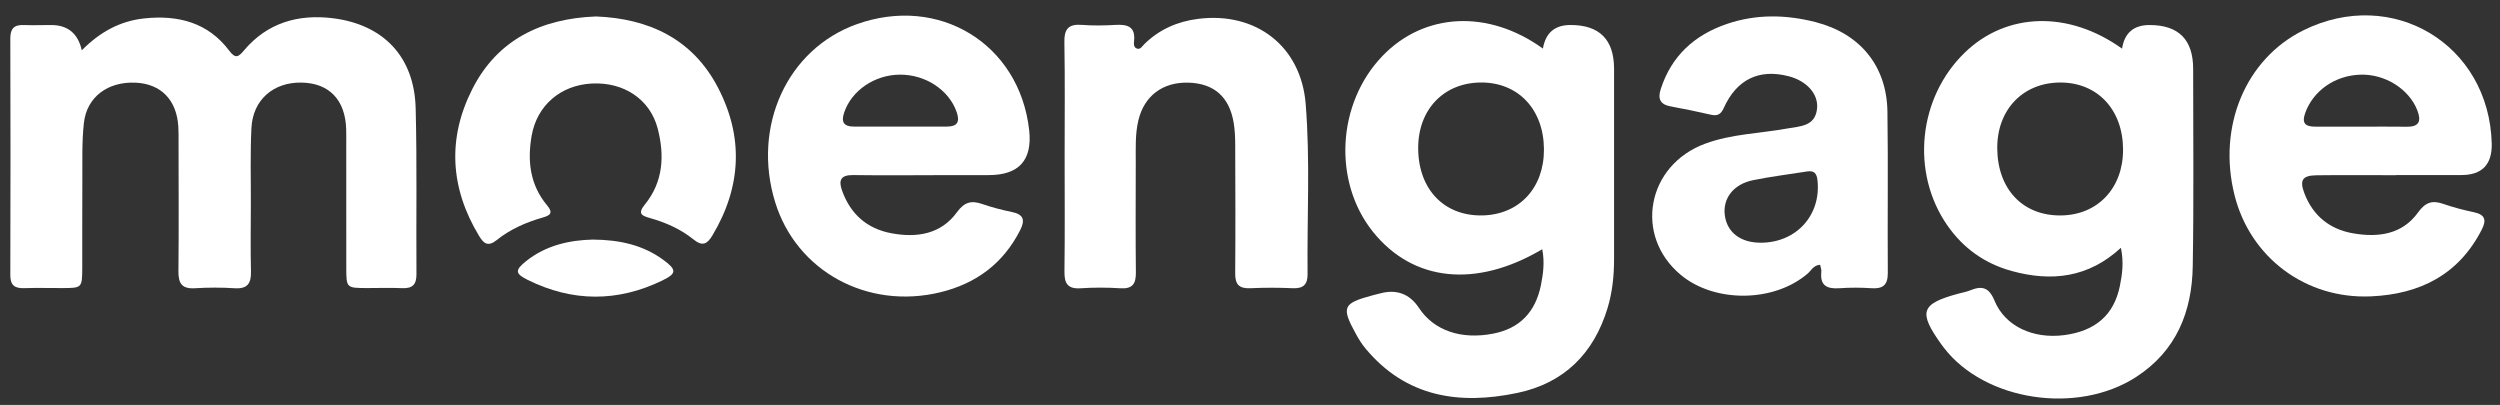
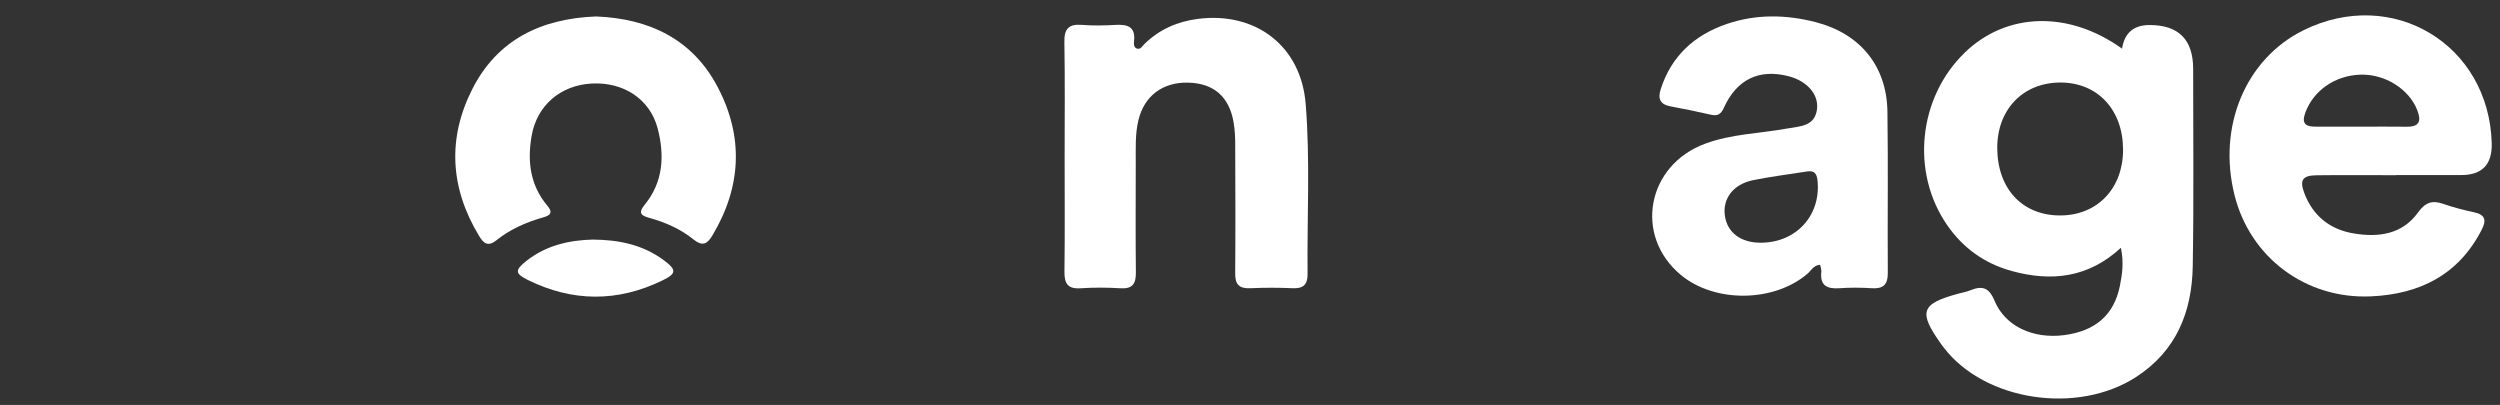
<svg xmlns="http://www.w3.org/2000/svg" width="142" height="23" viewBox="0 0 142 23" fill="none">
  <rect x="0" y="0" width="142" height="23" fill="#333333" stroke="none" />
-   <path d="M4.646 2.857C5.685 1.808 6.829 1.189 8.201 1.045C10.127 0.842 11.826 1.281 13.031 2.893C13.388 3.37 13.564 3.211 13.859 2.863C15.182 1.293 16.938 0.791 18.909 1.036C21.808 1.398 23.536 3.248 23.61 6.15C23.69 9.289 23.633 12.433 23.655 15.573C23.659 16.165 23.427 16.396 22.834 16.367C22.173 16.336 21.508 16.364 20.845 16.362C19.683 16.359 19.671 16.352 19.669 15.23C19.664 12.889 19.667 10.546 19.667 8.205C19.667 7.919 19.671 7.634 19.664 7.348C19.617 5.68 18.708 4.725 17.142 4.691C15.535 4.657 14.361 5.663 14.281 7.272C14.209 8.725 14.254 10.184 14.248 11.64C14.245 12.898 14.224 14.155 14.255 15.41C14.273 16.086 14.068 16.421 13.324 16.372C12.577 16.324 11.822 16.326 11.074 16.372C10.338 16.419 10.129 16.1 10.135 15.417C10.16 12.99 10.144 10.562 10.142 8.135C10.142 7.821 10.148 7.505 10.129 7.193C10.037 5.677 9.147 4.763 7.706 4.696C6.132 4.624 4.931 5.499 4.765 6.984C4.642 8.087 4.686 9.207 4.677 10.32C4.665 11.947 4.677 13.575 4.672 15.203C4.666 16.357 4.661 16.359 3.537 16.362C2.817 16.364 2.095 16.343 1.374 16.367C0.834 16.384 0.586 16.204 0.586 15.633C0.6 11.15 0.599 6.667 0.586 2.182C0.586 1.633 0.794 1.4 1.348 1.422C1.866 1.442 2.387 1.422 2.905 1.422C3.851 1.422 4.431 1.9 4.646 2.857Z" fill="white" />
  <path d="M120.532 2.763C120.673 1.87 121.192 1.423 122.089 1.422C123.742 1.42 124.57 2.248 124.571 3.907C124.571 7.646 124.611 11.385 124.548 15.122C124.505 17.702 123.624 19.928 121.331 21.413C117.994 23.574 112.743 22.778 110.419 19.76C110.367 19.691 110.313 19.624 110.263 19.554C108.947 17.709 109.101 17.258 111.241 16.678C111.463 16.618 111.695 16.578 111.906 16.492C112.575 16.221 112.971 16.312 113.287 17.076C113.888 18.535 115.483 19.262 117.239 19.036C119.021 18.806 120.075 17.884 120.408 16.247C120.543 15.578 120.64 14.903 120.467 14.074C118.626 15.777 116.527 16.017 114.258 15.391C112.724 14.968 111.506 14.093 110.609 12.802C108.517 9.793 108.955 5.542 111.603 2.984C113.974 0.693 117.498 0.588 120.532 2.763ZM113.444 8.431C113.463 10.752 114.902 12.265 117.069 12.237C119.156 12.212 120.595 10.68 120.59 8.495C120.584 6.236 119.147 4.693 117.043 4.687C114.909 4.682 113.427 6.224 113.444 8.431Z" fill="white" />
-   <path d="M87.637 2.761C87.789 1.868 88.309 1.421 89.199 1.42C90.853 1.418 91.679 2.249 91.679 3.912C91.679 7.51 91.674 11.111 91.679 14.709C91.679 15.657 91.584 16.592 91.309 17.501C90.529 20.07 88.851 21.758 86.19 22.317C82.884 23.012 79.863 22.561 77.564 19.799C77.363 19.559 77.191 19.288 77.041 19.014C76.17 17.438 76.256 17.235 77.971 16.772C78.109 16.734 78.251 16.703 78.39 16.666C79.332 16.412 80.07 16.69 80.603 17.499C81.445 18.775 82.998 19.309 84.825 18.948C86.314 18.655 87.215 17.734 87.526 16.191C87.66 15.525 87.74 14.861 87.599 14.156C83.84 16.384 80.257 16 77.984 13.167C75.698 10.315 75.939 5.866 78.525 3.178C80.901 0.708 84.546 0.523 87.637 2.76V2.761ZM80.553 8.45C80.573 10.764 82.032 12.278 84.198 12.236C86.293 12.194 87.71 10.673 87.696 8.474C87.684 6.217 86.24 4.682 84.132 4.686C81.999 4.689 80.534 6.231 80.553 8.45Z" fill="white" />
-   <path d="M53.042 9.951C51.514 9.951 49.987 9.965 48.459 9.944C47.748 9.936 47.614 10.236 47.836 10.846C48.316 12.17 49.256 12.994 50.633 13.249C52.07 13.517 53.444 13.311 54.358 12.05C54.784 11.466 55.181 11.376 55.8 11.591C56.344 11.778 56.904 11.925 57.468 12.04C58.142 12.177 58.239 12.496 57.944 13.076C56.987 14.957 55.459 16.103 53.411 16.601C49.268 17.607 45.235 15.405 44.028 11.481C42.705 7.179 44.712 2.794 48.652 1.379C53.341 -0.305 57.911 2.497 58.457 7.392C58.646 9.095 57.879 9.946 56.156 9.946C55.118 9.946 54.081 9.946 53.042 9.946V9.951ZM51.102 7.19C51.994 7.19 52.888 7.19 53.779 7.19C54.373 7.19 54.531 6.933 54.341 6.373C53.916 5.126 52.578 4.226 51.106 4.24C49.67 4.253 48.382 5.14 47.956 6.37C47.763 6.924 47.912 7.19 48.511 7.19C49.376 7.19 50.238 7.19 51.102 7.19Z" fill="white" />
  <path d="M136.078 9.951C134.579 9.951 133.079 9.937 131.579 9.956C130.779 9.967 130.603 10.226 130.888 10.977C131.375 12.26 132.338 13.035 133.689 13.259C135.093 13.495 136.446 13.316 137.339 12.074C137.753 11.502 138.136 11.357 138.775 11.58C139.345 11.779 139.933 11.93 140.526 12.057C141.159 12.193 141.239 12.502 140.966 13.037C139.658 15.607 137.438 16.717 134.652 16.834C130.956 16.99 127.813 14.623 126.924 11.095C125.942 7.195 127.544 3.351 130.831 1.722C135.885 -0.782 141.381 2.516 141.53 8.142C141.561 9.342 140.985 9.943 139.8 9.943C138.56 9.943 137.318 9.943 136.078 9.943V9.951ZM134.103 7.195C134.968 7.195 135.833 7.186 136.698 7.198C137.419 7.209 137.538 6.874 137.305 6.27C136.837 5.06 135.481 4.2 134.075 4.241C132.617 4.284 131.394 5.157 130.94 6.406C130.722 7.008 130.944 7.195 131.508 7.193C132.374 7.193 133.238 7.193 134.104 7.195H134.103Z" fill="white" />
  <path d="M103.384 15.038C103.005 15.066 102.879 15.364 102.673 15.541C100.764 17.182 97.396 17.221 95.465 15.611C92.796 13.386 93.536 9.383 96.859 8.159C98.359 7.605 99.968 7.581 101.523 7.298C102.255 7.166 103.097 7.181 103.208 6.178C103.301 5.344 102.622 4.597 101.599 4.331C99.921 3.895 98.643 4.504 97.909 6.135C97.744 6.499 97.553 6.6 97.181 6.516C96.423 6.344 95.662 6.183 94.897 6.044C94.296 5.934 94.152 5.615 94.329 5.065C94.935 3.175 96.248 1.983 98.101 1.355C99.758 0.794 101.448 0.825 103.128 1.257C105.656 1.907 107.168 3.748 107.206 6.337C107.251 9.39 107.206 12.443 107.227 15.496C107.232 16.174 106.967 16.414 106.304 16.371C105.701 16.331 105.092 16.328 104.489 16.371C103.779 16.422 103.365 16.228 103.452 15.438C103.466 15.311 103.407 15.175 103.381 15.036L103.384 15.038ZM100.028 13.786C102.042 13.777 103.445 12.213 103.234 10.244C103.19 9.846 103.043 9.673 102.634 9.74C101.611 9.905 100.579 10.027 99.564 10.236C98.451 10.466 97.839 11.282 97.971 12.241C98.104 13.211 98.875 13.793 100.028 13.786Z" fill="white" />
  <path d="M60.471 8.907C60.471 6.737 60.495 4.566 60.457 2.396C60.443 1.652 60.686 1.353 61.45 1.413C62.08 1.463 62.719 1.451 63.353 1.415C64.03 1.376 64.501 1.504 64.416 2.322C64.4 2.478 64.381 2.698 64.584 2.761C64.783 2.823 64.88 2.621 64.996 2.508C65.848 1.669 66.88 1.218 68.063 1.07C71.35 0.66 73.899 2.631 74.162 5.897C74.422 9.116 74.237 12.345 74.27 15.572C74.275 16.143 74.043 16.396 73.439 16.371C72.633 16.335 71.823 16.333 71.016 16.371C70.375 16.4 70.153 16.149 70.159 15.525C70.179 13.098 70.169 10.671 70.16 8.245C70.16 7.817 70.143 7.385 70.072 6.967C69.824 5.494 68.948 4.734 67.497 4.694C66.042 4.655 64.996 5.444 64.662 6.826C64.472 7.613 64.513 8.414 64.511 9.214C64.51 11.297 64.494 13.383 64.518 15.467C64.525 16.107 64.342 16.421 63.633 16.374C62.887 16.326 62.132 16.324 61.385 16.374C60.639 16.424 60.45 16.096 60.461 15.419C60.49 13.249 60.471 11.08 60.471 8.908V8.907Z" fill="white" />
  <path d="M33.847 0.935C36.862 1.051 39.338 2.214 40.774 4.962C42.249 7.783 42.113 10.623 40.464 13.374C40.171 13.861 39.903 14.014 39.392 13.601C38.672 13.019 37.823 12.642 36.928 12.388C36.467 12.258 36.192 12.15 36.63 11.613C37.678 10.328 37.752 8.821 37.357 7.301C36.922 5.631 35.426 4.653 33.62 4.744C31.84 4.833 30.498 5.991 30.198 7.706C29.947 9.143 30.103 10.505 31.078 11.668C31.436 12.095 31.251 12.236 30.832 12.354C29.881 12.625 28.979 13.021 28.212 13.637C27.704 14.045 27.462 13.815 27.207 13.393C25.566 10.68 25.404 7.857 26.83 5.054C28.244 2.267 30.728 1.053 33.847 0.935Z" fill="white" />
  <path d="M33.665 13.608C35.194 13.618 36.526 13.915 37.683 14.765C38.445 15.326 38.44 15.534 37.62 15.932C35.073 17.168 32.513 17.154 29.975 15.899C29.249 15.541 29.239 15.345 29.898 14.82C31.029 13.923 32.366 13.64 33.665 13.608Z" fill="white" />
</svg>